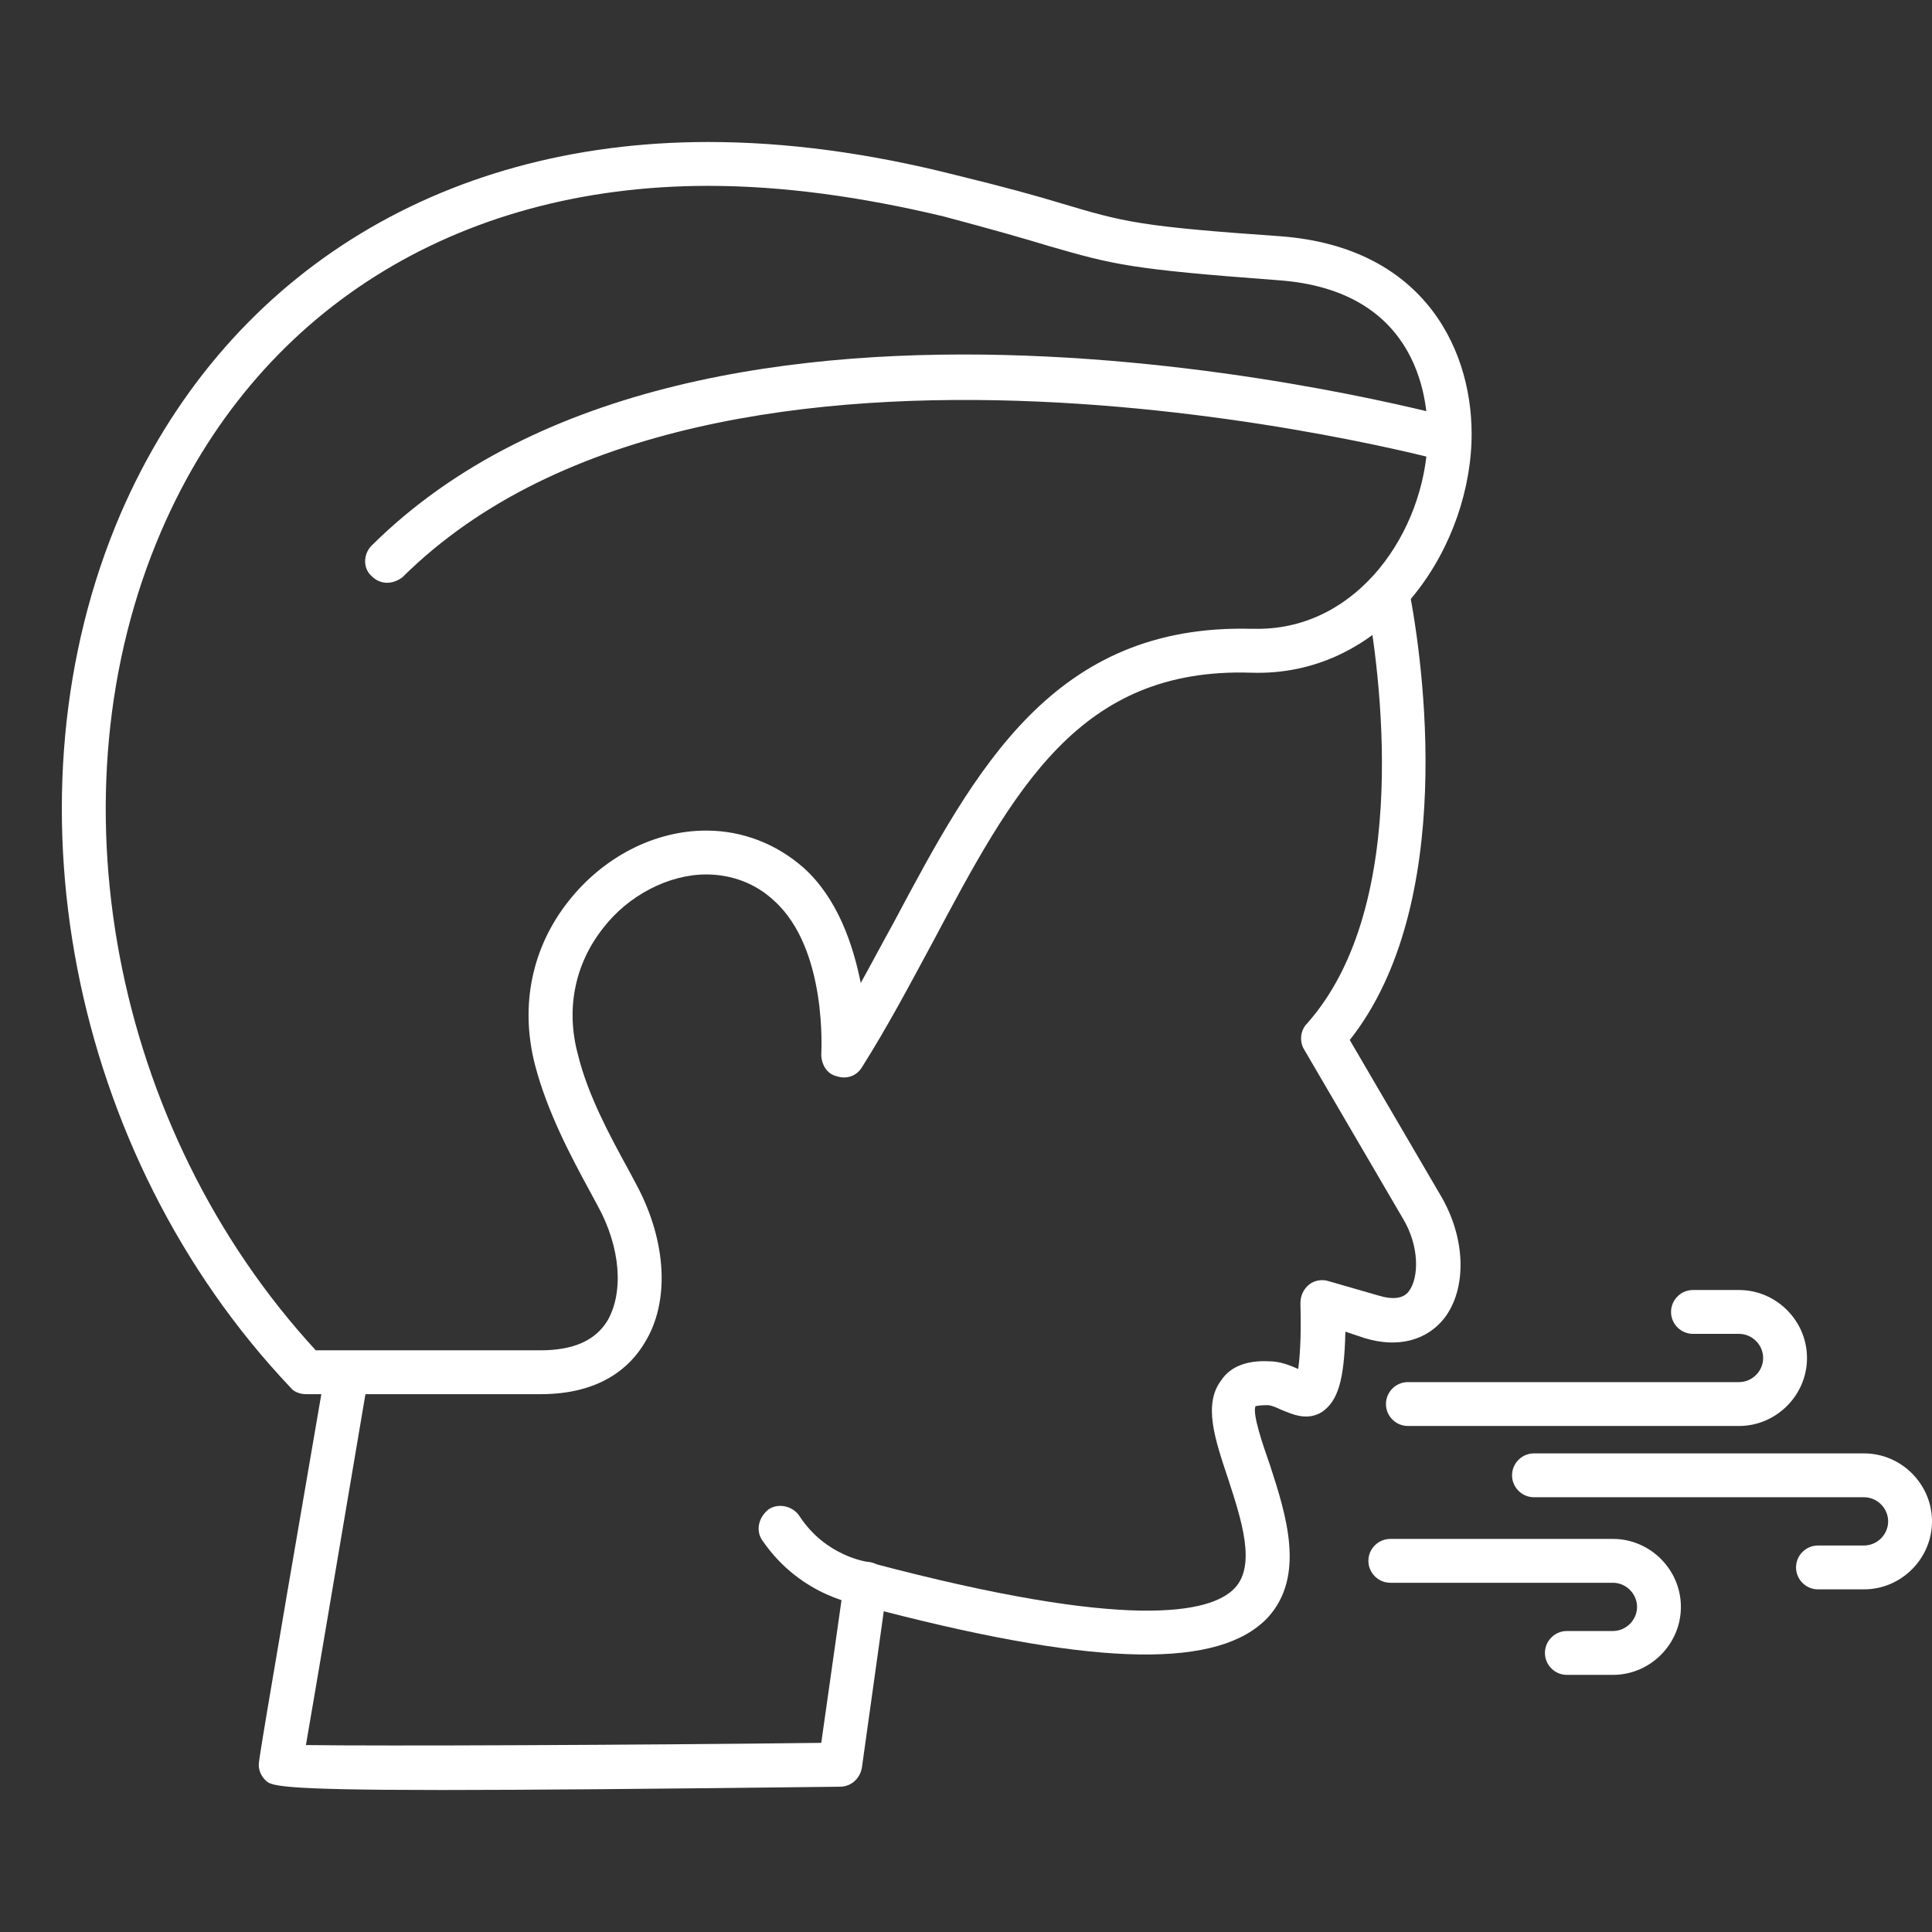
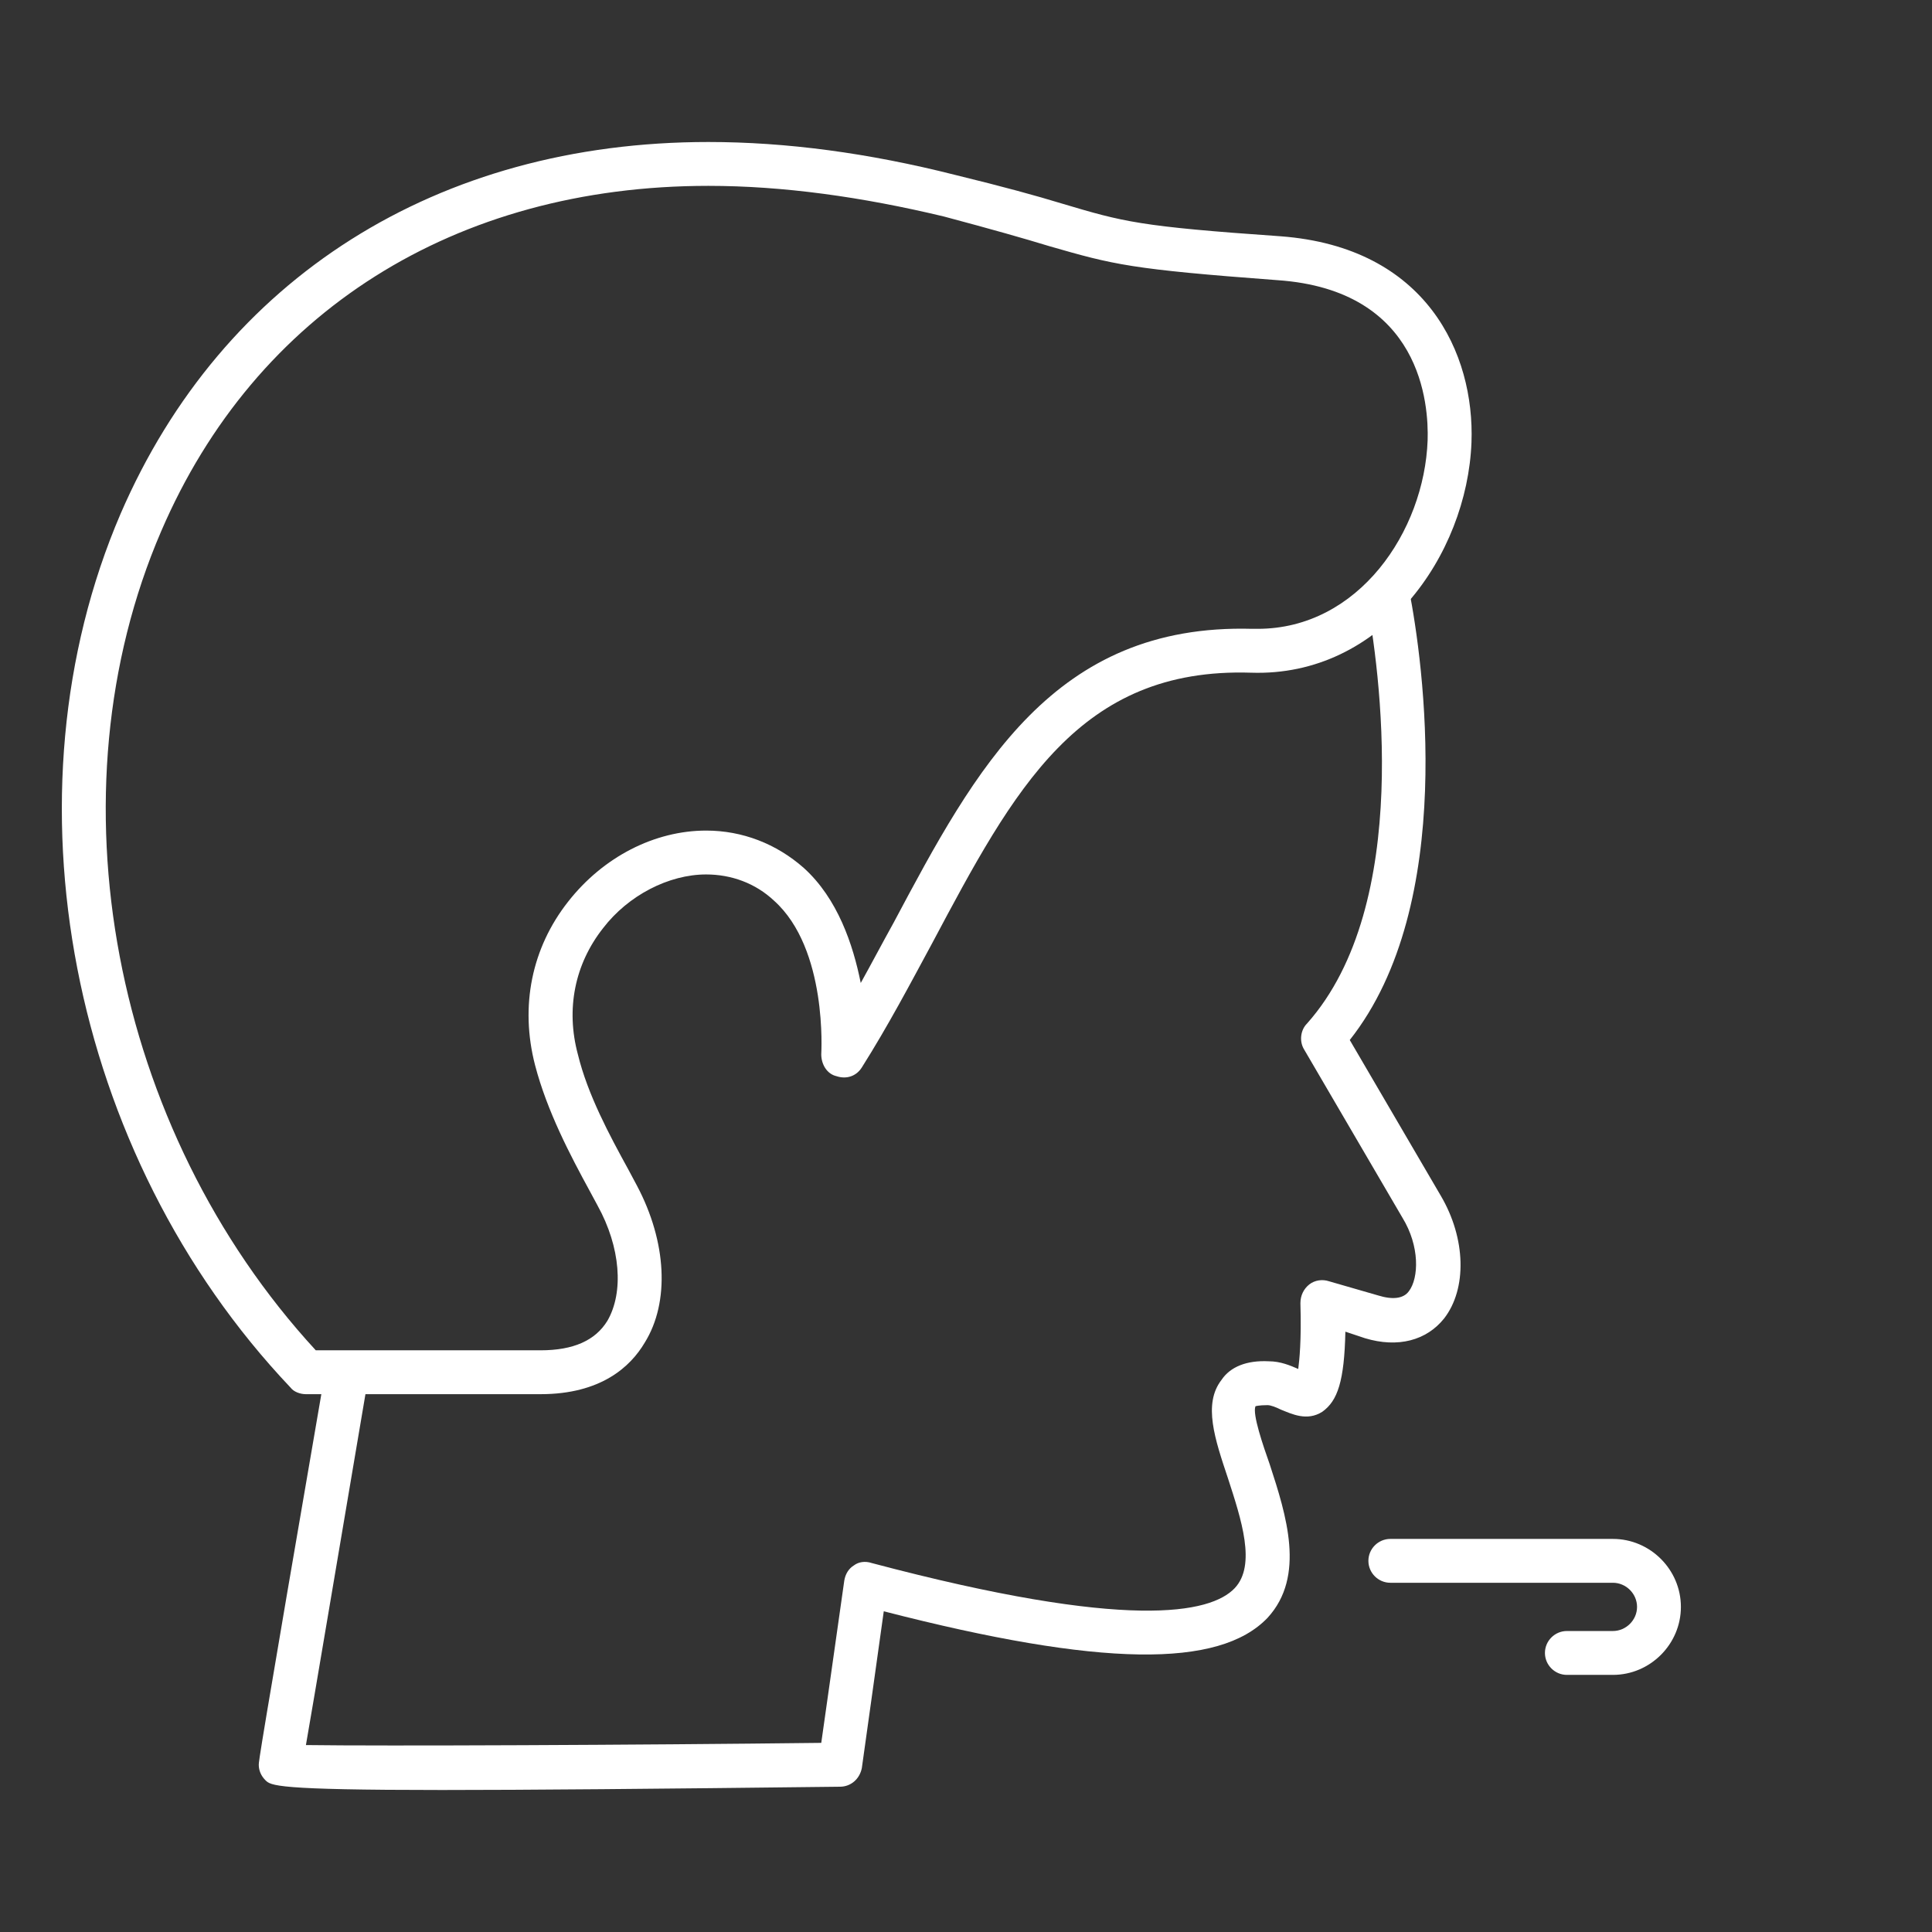
<svg xmlns="http://www.w3.org/2000/svg" width="500" zoomAndPan="magnify" viewBox="0 0 375 375" height="500" preserveAspectRatio="xMidYMid meet" version="1.0">
  <rect x="0" y="0" width="375" height="375" fill="#333333" stroke="none" />
  <path fill="#ffffff" d="M 85.77 347.438 C 53.418 347.438 52.566 346.586 51.504 345.523 C 50.652 344.672 50.227 343.609 50.227 342.543 C 50.227 341.906 50.227 341.055 63.211 265.715 C 63.637 263.371 65.762 261.883 68.105 262.309 C 70.445 262.52 71.934 264.863 71.508 267.203 C 65.336 303.598 61.082 328.922 59.379 338.715 C 74.062 338.926 123.652 338.715 159.406 338.289 L 163.875 306.789 C 164.09 305.512 164.727 304.449 165.793 303.809 C 166.645 303.172 167.922 302.957 169.195 303.383 C 219 316.578 234.961 313.176 239.641 308.277 C 243.898 303.809 240.918 294.871 238.367 286.996 C 235.812 279.336 233.469 272.523 237.09 267.844 C 238.793 265.289 241.984 264.012 246.238 264.223 C 248.582 264.223 250.496 265.074 251.988 265.715 C 252.199 264.012 252.625 260.395 252.41 252.945 C 252.41 251.453 253.051 250.176 254.113 249.324 C 255.18 248.477 256.668 248.262 257.945 248.688 L 267.523 251.453 C 270.289 252.305 272.418 252.094 273.48 250.602 C 275.398 248.051 275.609 241.879 272.203 236.344 L 253.051 203.57 C 252.199 202.078 252.41 199.949 253.688 198.672 C 274.332 175.477 267.734 129.504 265.18 115.883 C 264.758 113.543 266.246 111.414 268.586 110.988 C 270.715 110.562 273.055 112.055 273.48 114.395 C 276.25 128.441 282.848 175.477 261.988 201.867 L 279.652 232.086 C 284.547 240.387 284.762 250.176 280.293 255.922 C 276.887 260.18 271.355 261.672 264.969 259.754 L 261.137 258.477 C 260.926 268.055 259.648 271.887 256.668 274.016 C 253.688 275.93 250.711 274.441 248.582 273.59 C 247.73 273.164 246.664 272.738 246.027 272.738 C 244.324 272.738 243.688 272.949 243.688 272.949 C 243.047 274.441 245.176 280.613 246.453 284.23 C 249.645 294.02 253.477 305.938 246.027 314.023 C 236.664 323.816 213.676 323.602 171.539 312.75 L 167.281 343.184 C 166.855 345.312 165.152 346.801 163.023 346.801 C 126.633 347.227 102.156 347.438 85.77 347.438 Z M 85.77 347.438 " fill-opacity="1" fill-rule="evenodd" />
  <path fill="#ffffff" d="M 104.922 270.609 L 59.379 270.609 C 58.312 270.609 57.039 270.184 56.398 269.332 C 13.406 224 0 154.191 23.41 99.711 C 43.203 53.953 84.918 27.562 137.484 27.562 C 152.598 27.562 168.559 29.688 185.371 33.945 C 194.949 36.285 201.121 37.988 206.016 39.48 C 218.148 43.098 221.125 43.949 248.582 45.863 C 276.887 47.992 286.25 68.637 285.613 85.875 C 284.762 107.797 268.16 131.422 242.836 130.57 C 209.422 129.504 196.863 153.129 180.902 183.137 C 176.645 191.012 172.391 199.098 167.281 207.188 C 166.219 208.891 164.301 209.527 162.387 208.891 C 160.473 208.465 159.406 206.547 159.406 204.633 C 159.406 204.418 160.684 184.203 150.254 174.836 C 146.637 171.43 141.957 169.73 137.059 169.73 C 129.824 169.73 121.949 173.773 117.055 180.156 C 111.52 187.18 109.82 195.906 112.16 204.633 C 114.074 212.508 118.332 220.383 121.949 226.98 L 123.652 230.172 C 129.398 241.027 130.035 252.73 125.141 260.605 C 122.375 265.289 116.629 270.609 104.922 270.609 Z M 61.293 262.094 L 104.922 262.094 C 111.309 262.094 115.566 260.18 117.906 256.348 C 121.098 250.816 120.461 242.09 115.992 234.004 L 114.5 231.234 C 110.668 224.211 106.199 215.699 103.859 206.762 C 100.879 195.27 103.223 183.988 110.242 175.051 C 117.055 166.324 127.059 161.215 137.059 161.215 C 144.082 161.215 150.68 163.77 156 168.453 C 162.598 174.41 165.578 183.352 167.07 190.797 C 169.195 186.969 171.324 182.926 173.453 179.094 C 189.414 149.086 204.527 120.992 243.047 122.055 C 243.473 122.055 243.688 122.055 244.113 122.055 C 263.691 122.055 276.461 103.113 277.102 85.449 C 277.312 78.641 276.035 56.293 247.941 54.379 C 219.426 52.25 216.23 51.398 203.676 47.781 C 198.781 46.289 192.82 44.586 183.242 42.031 C 167.281 38.203 151.957 36.074 137.484 36.074 C 88.324 36.074 49.59 60.551 31.285 103.113 C 9.363 153.98 21.707 219.105 61.293 262.094 Z M 61.293 262.094 " fill-opacity="1" fill-rule="evenodd" />
-   <path fill="#ffffff" d="M 168.133 311.684 C 167.922 311.684 167.707 311.684 167.496 311.684 C 167.07 311.473 155.574 310.195 147.914 298.914 C 146.637 297 147.277 294.445 149.191 292.957 C 151.105 291.68 153.875 292.316 155.152 294.23 C 160.258 302.105 168.344 303.172 168.559 303.172 C 170.898 303.383 172.602 305.512 172.176 307.852 C 171.965 309.98 170.262 311.684 168.133 311.684 Z M 168.133 311.684 " fill-opacity="1" fill-rule="evenodd" />
-   <path fill="#ffffff" d="M 337.543 276.781 L 273.27 276.781 C 270.93 276.781 269.012 274.863 269.012 272.523 C 269.012 270.184 270.93 268.266 273.27 268.266 L 337.543 268.266 C 340.098 268.266 342.227 266.141 342.227 263.586 C 342.227 261.031 340.098 258.902 337.543 258.902 L 328.605 258.902 C 326.262 258.902 324.348 256.988 324.348 254.648 C 324.348 252.305 326.262 250.391 328.605 250.391 L 337.543 250.391 C 344.777 250.391 350.738 256.348 350.738 263.586 C 350.738 270.82 344.777 276.781 337.543 276.781 Z M 337.543 276.781 " fill-opacity="1" fill-rule="evenodd" />
-   <path fill="#ffffff" d="M 361.805 308.492 L 352.867 308.492 C 350.523 308.492 348.609 306.578 348.609 304.234 C 348.609 301.895 350.523 299.98 352.867 299.98 L 361.805 299.98 C 364.359 299.98 366.488 297.852 366.488 295.297 C 366.488 292.742 364.359 290.613 361.805 290.613 L 297.742 290.613 C 295.402 290.613 293.488 288.699 293.488 286.359 C 293.488 284.016 295.402 282.102 297.742 282.102 L 361.805 282.102 C 369.039 282.102 375 288.059 375 295.297 C 375 302.531 369.039 308.492 361.805 308.492 Z M 361.805 308.492 " fill-opacity="1" fill-rule="evenodd" />
  <path fill="#ffffff" d="M 313.066 325.094 L 304.129 325.094 C 301.789 325.094 299.871 323.176 299.871 320.836 C 299.871 318.496 301.789 316.578 304.129 316.578 L 313.066 316.578 C 315.621 316.578 317.75 314.449 317.75 311.898 C 317.75 309.344 315.621 307.215 313.066 307.215 L 269.863 307.215 C 267.523 307.215 265.605 305.301 265.605 302.957 C 265.605 300.617 267.523 298.703 269.863 298.703 L 313.066 298.703 C 320.305 298.703 326.262 304.66 326.262 311.898 C 326.262 319.133 320.305 325.094 313.066 325.094 Z M 313.066 325.094 " fill-opacity="1" fill-rule="evenodd" />
-   <path fill="#ffffff" d="M 75.129 113.117 C 74.062 113.117 73 112.691 72.148 111.84 C 70.445 110.352 70.445 107.582 72.148 105.883 C 136.422 42.031 276.461 79.703 282.422 81.191 C 284.762 81.832 286.039 84.172 285.398 86.516 C 284.762 88.641 282.422 90.133 280.293 89.492 C 278.801 89.066 138.977 51.609 78.105 112.055 C 77.258 112.691 76.191 113.117 75.129 113.117 Z M 75.129 113.117 " fill-opacity="1" fill-rule="evenodd" />
</svg>